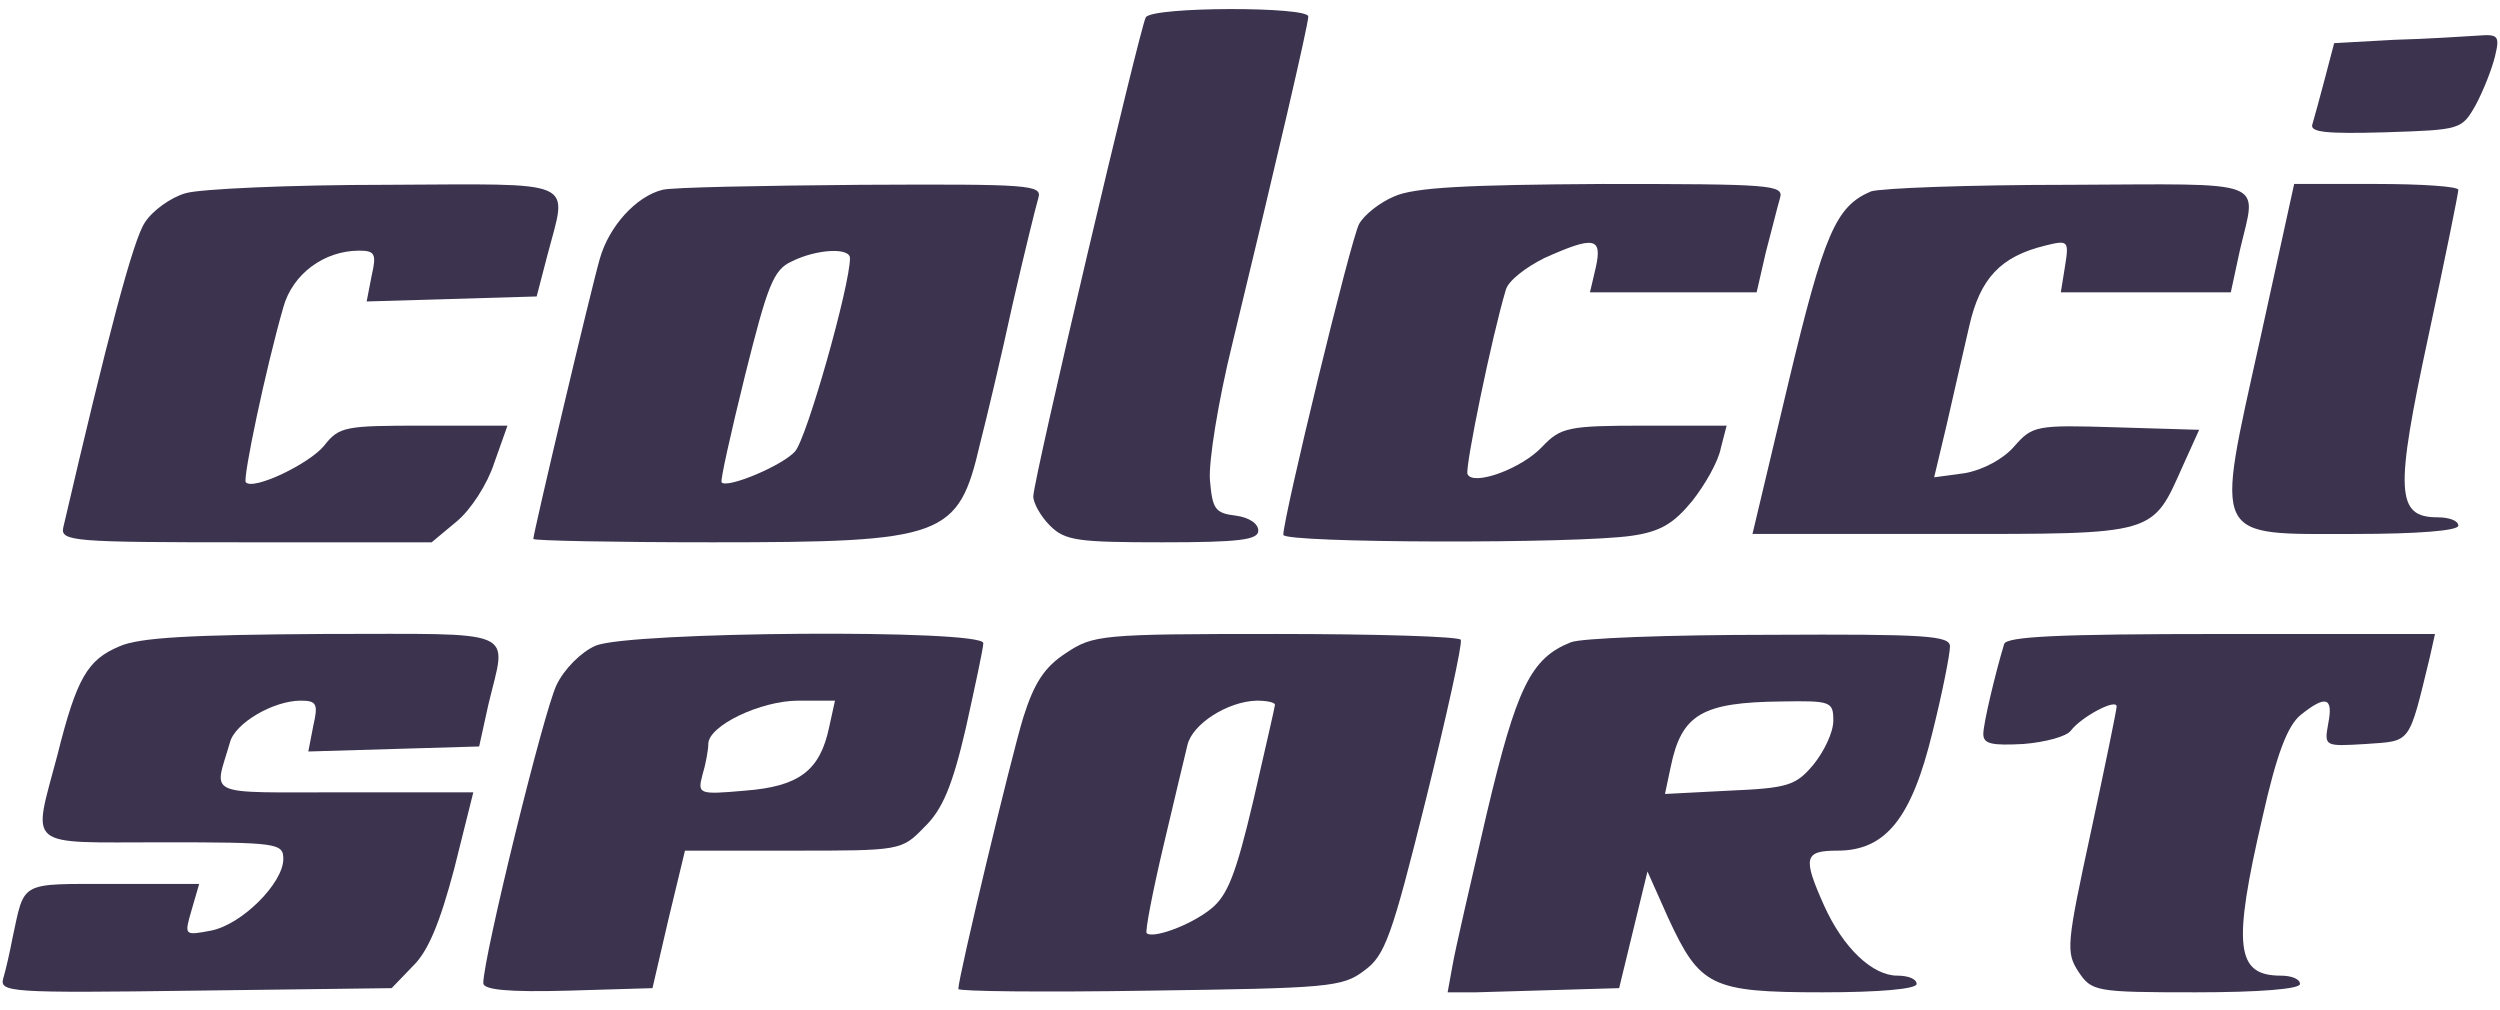
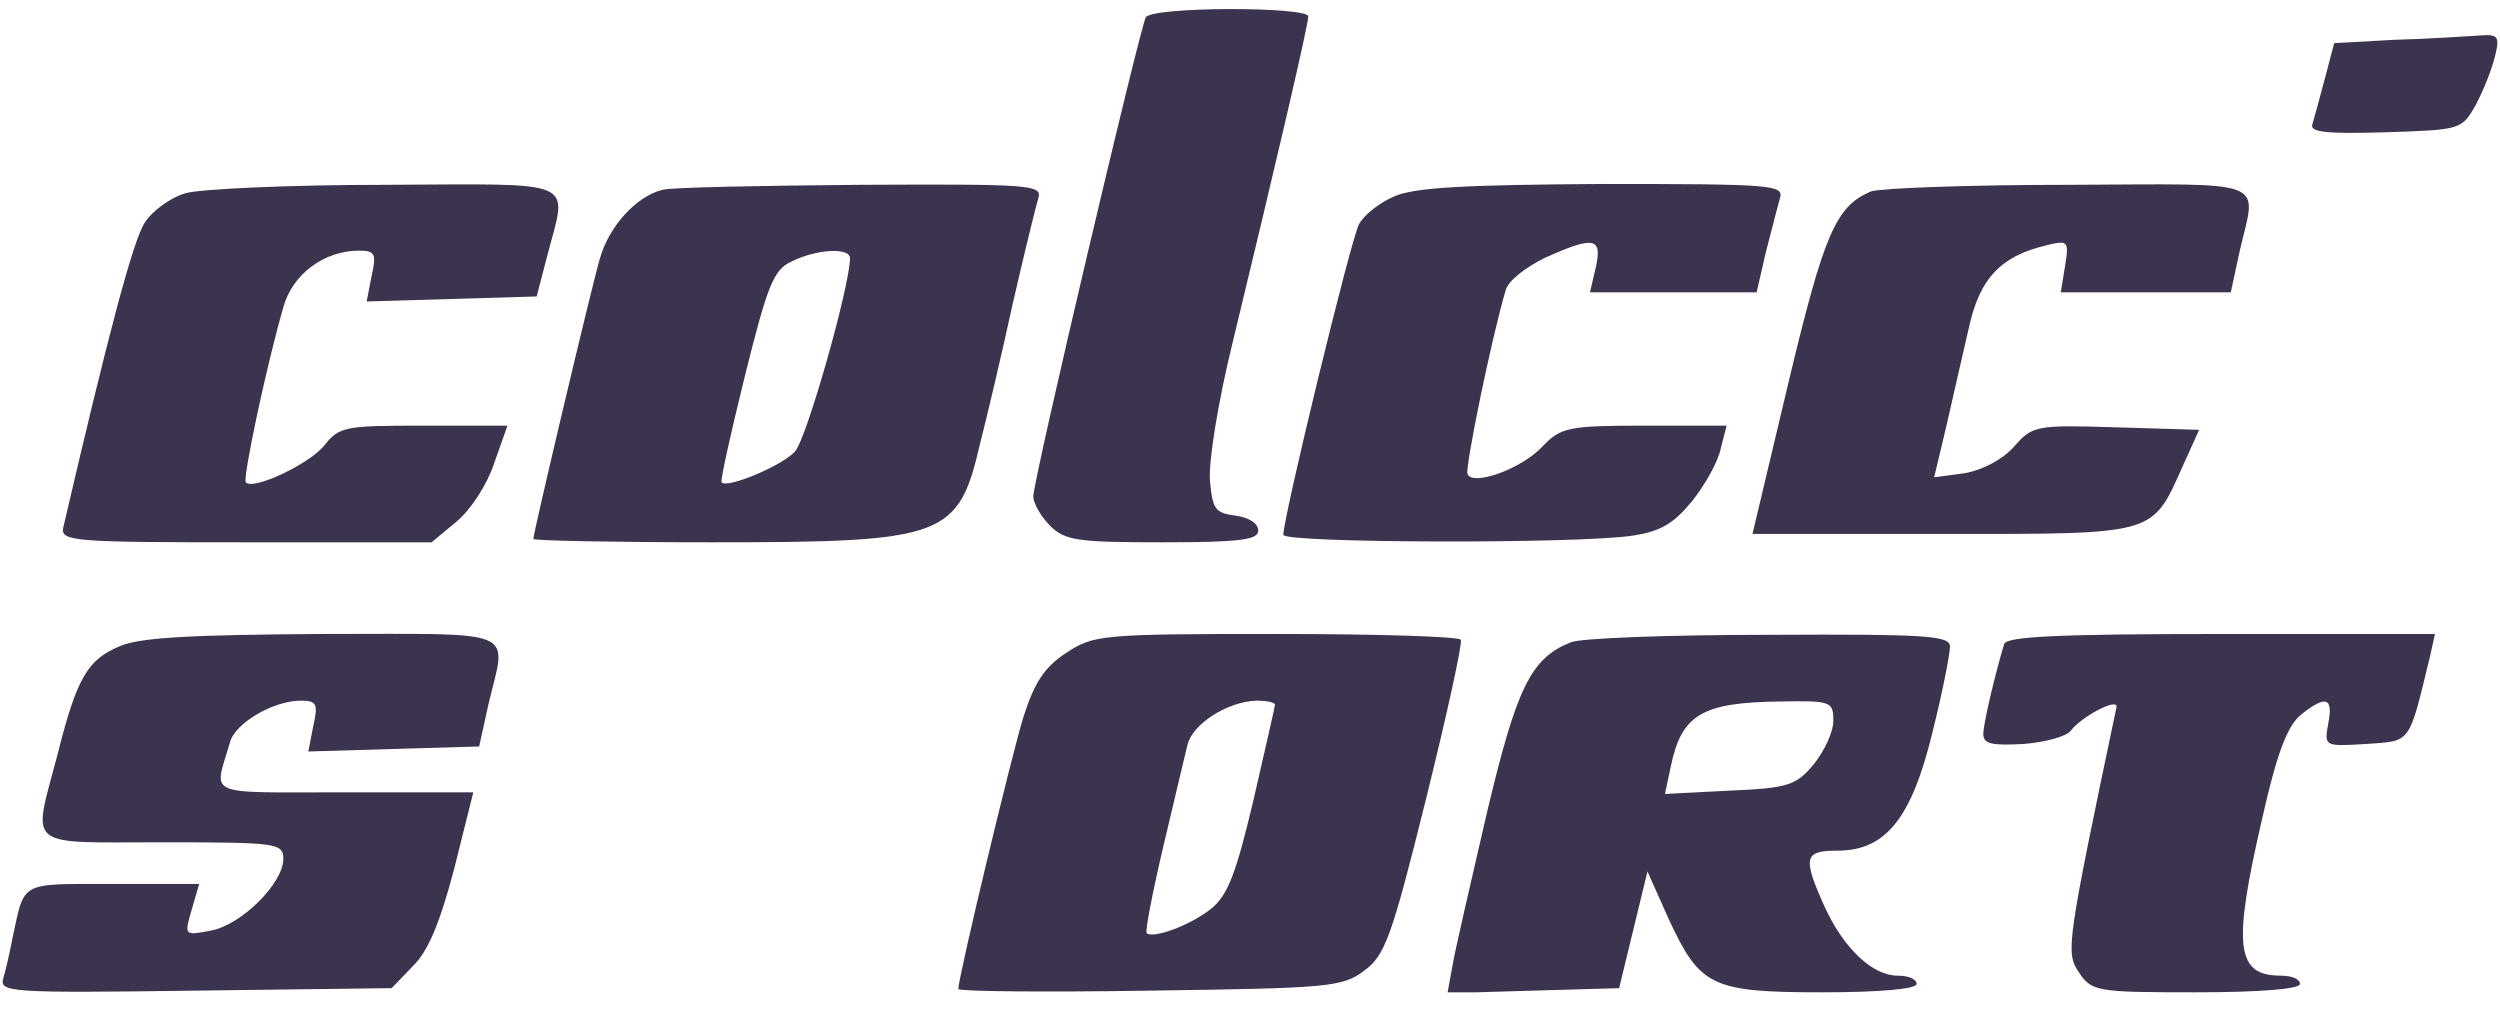
<svg xmlns="http://www.w3.org/2000/svg" width="104" height="42" viewBox="0 0 104 42" fill="none">
  <g clip-path="url(#clip0_736_2296)">
    <path d="M47.665 0.72C47.423 1.136 42.985 19.96 42.985 20.653C42.985 20.931 43.297 21.485 43.679 21.867C44.303 22.491 44.823 22.56 48.359 22.56C51.583 22.56 52.345 22.456 52.345 22.075C52.345 21.763 51.929 21.52 51.409 21.451C50.543 21.347 50.439 21.173 50.335 19.995C50.265 19.232 50.681 16.667 51.271 14.275C53.108 6.683 54.425 1.032 54.425 0.685C54.425 0.269 47.943 0.269 47.665 0.72Z" fill="#3C334F" />
    <path d="M99.597 1.656L97.101 1.795L96.719 3.251C96.511 4.048 96.269 4.915 96.199 5.157C96.061 5.504 96.754 5.573 99.215 5.504C102.37 5.4 102.405 5.4 102.994 4.36C103.306 3.771 103.653 2.904 103.791 2.349C103.999 1.483 103.93 1.413 103.063 1.483C102.509 1.517 100.949 1.621 99.597 1.656Z" fill="#3C334F" />
    <path d="M7.73 8.035C7.106 8.208 6.344 8.763 6.032 9.248C5.546 9.941 4.472 14.032 2.634 21.936C2.496 22.525 3.05 22.56 10.226 22.56H17.957L18.997 21.693C19.586 21.208 20.279 20.133 20.557 19.267L21.111 17.707H17.61C14.351 17.707 14.109 17.741 13.485 18.539C12.861 19.301 10.538 20.411 10.226 20.064C10.088 19.925 11.058 15.315 11.786 12.784C12.168 11.397 13.485 10.427 14.941 10.427C15.6 10.427 15.669 10.565 15.461 11.467L15.253 12.541L18.789 12.437L22.325 12.333L22.776 10.6C23.608 7.411 24.162 7.653 16.05 7.688C12.063 7.688 8.32 7.861 7.73 8.035Z" fill="#3C334F" />
    <path d="M27.559 7.896C26.45 8.173 25.34 9.421 24.959 10.739C24.578 12.056 22.186 22.179 22.186 22.421C22.186 22.491 25.548 22.56 29.639 22.56C39.311 22.56 39.865 22.352 40.767 18.469C41.044 17.395 41.668 14.76 42.119 12.68C42.604 10.565 43.09 8.589 43.194 8.243C43.367 7.688 42.882 7.653 35.809 7.688C31.649 7.723 27.94 7.792 27.559 7.896ZM35.359 10.739C35.359 11.883 33.556 18.261 33.071 18.781C32.551 19.371 30.228 20.341 30.02 20.064C29.951 20.029 30.401 18.019 30.991 15.627C31.927 11.883 32.169 11.224 32.932 10.877C33.972 10.357 35.359 10.288 35.359 10.739Z" fill="#3C334F" />
    <path d="M57.996 8.173C57.407 8.416 56.748 8.936 56.54 9.317C56.194 9.941 53.386 21.52 53.386 22.248C53.386 22.595 65.658 22.63 67.911 22.283C69.09 22.11 69.644 21.763 70.407 20.827C70.927 20.168 71.482 19.198 71.586 18.643L71.828 17.707H68.431C65.242 17.707 64.93 17.776 64.167 18.573C63.3 19.509 61.255 20.238 61.047 19.718C60.943 19.44 62.052 14.032 62.642 12.056C62.746 11.675 63.474 11.12 64.236 10.739C66.316 9.803 66.663 9.872 66.386 11.12L66.143 12.16H69.61H73.076L73.458 10.496C73.7 9.595 73.943 8.589 74.047 8.243C74.22 7.688 73.7 7.653 66.663 7.653C61.012 7.688 58.828 7.792 57.996 8.173Z" fill="#3C334F" />
    <path d="M77.826 7.965C76.37 8.589 75.885 9.699 74.394 15.939L72.903 22.213H80.842C89.786 22.213 89.509 22.283 90.826 19.336L91.485 17.88L88.018 17.776C84.69 17.672 84.551 17.707 83.789 18.573C83.338 19.093 82.506 19.544 81.743 19.683L80.461 19.856L80.981 17.672C81.258 16.459 81.674 14.621 81.917 13.582C82.367 11.571 83.234 10.669 85.071 10.219C86.042 9.976 86.077 10.011 85.903 11.085L85.73 12.16H89.266H92.802L93.183 10.392C93.877 7.411 94.501 7.653 86.077 7.688C81.917 7.688 78.207 7.827 77.826 7.965Z" fill="#3C334F" />
-     <path d="M94.016 14.136C92.144 22.595 91.971 22.213 97.933 22.213C100.603 22.213 102.267 22.075 102.267 21.867C102.267 21.659 101.885 21.52 101.4 21.52C99.666 21.52 99.632 20.445 101.019 13.998C101.712 10.774 102.267 8.035 102.267 7.896C102.267 7.757 100.741 7.653 98.869 7.653H95.437L94.016 14.136Z" fill="#3C334F" />
    <path d="M4.957 26.893C3.639 27.448 3.189 28.211 2.391 31.4C1.351 35.352 0.97 35.04 6.759 35.04C11.543 35.04 11.786 35.075 11.786 35.733C11.786 36.739 10.053 38.472 8.77 38.715C7.661 38.923 7.661 38.923 7.973 37.848L8.285 36.773H4.679C0.762 36.773 1.039 36.635 0.519 39.027C0.415 39.581 0.242 40.344 0.138 40.691C-0.035 41.28 0.381 41.315 8.111 41.211L16.293 41.107L17.159 40.206C17.818 39.581 18.303 38.368 18.893 36.15L19.69 32.96H14.317C8.389 32.96 8.909 33.168 9.567 30.88C9.775 30.083 11.37 29.147 12.514 29.147C13.173 29.147 13.242 29.285 13.034 30.187L12.826 31.262L16.397 31.157L19.933 31.053L20.314 29.32C21.077 26.096 21.735 26.373 13.45 26.373C7.973 26.408 5.789 26.512 4.957 26.893Z" fill="#3C334F" />
-     <path d="M24.785 26.859C24.196 27.102 23.468 27.83 23.156 28.488C22.636 29.528 20.105 39.824 20.105 40.899C20.105 41.176 21.145 41.28 23.642 41.211L27.143 41.107L27.802 38.264L28.495 35.387H33.002C37.439 35.387 37.508 35.387 38.444 34.416C39.207 33.688 39.623 32.683 40.178 30.291C40.559 28.558 40.906 26.963 40.906 26.755C40.906 26.166 26.172 26.27 24.785 26.859ZM34.492 30.256C34.111 32.059 33.244 32.718 30.991 32.891C29.049 33.064 29.015 33.03 29.223 32.232C29.361 31.782 29.465 31.192 29.465 30.95C29.465 30.187 31.649 29.147 33.209 29.147H34.735L34.492 30.256Z" fill="#3C334F" />
    <path d="M44.338 27.171C43.437 27.76 43.021 28.419 42.57 29.84C42.05 31.539 39.866 40.656 39.866 41.141C39.866 41.245 43.437 41.28 47.805 41.211C55.224 41.107 55.847 41.072 56.749 40.379C57.615 39.755 57.893 38.992 59.314 33.272C60.181 29.771 60.84 26.789 60.77 26.616C60.701 26.477 57.234 26.373 53.074 26.373C45.794 26.373 45.482 26.408 44.338 27.171ZM53.039 29.32C53.039 29.389 52.623 31.192 52.138 33.307C51.41 36.392 51.063 37.259 50.37 37.813C49.504 38.507 47.944 39.061 47.701 38.819C47.632 38.749 47.944 37.12 48.394 35.213C48.845 33.307 49.295 31.4 49.4 30.984C49.608 30.117 51.063 29.181 52.277 29.147C52.693 29.147 53.039 29.216 53.039 29.32Z" fill="#3C334F" />
    <path d="M65.346 26.72C63.681 27.379 63.092 28.592 61.844 33.861C61.185 36.704 60.527 39.547 60.423 40.171L60.215 41.315L63.785 41.211L67.356 41.107L67.945 38.68L68.535 36.253L69.401 38.195C70.719 41.037 71.169 41.28 75.815 41.28C78.207 41.28 79.732 41.141 79.732 40.933C79.732 40.725 79.385 40.587 78.935 40.587C77.895 40.587 76.681 39.443 75.884 37.675C74.983 35.664 75.052 35.387 76.439 35.387C78.45 35.387 79.524 34.035 80.391 30.464C80.807 28.8 81.119 27.205 81.119 26.893C81.119 26.443 80.148 26.373 73.596 26.408C69.436 26.408 65.727 26.547 65.346 26.72ZM76.266 29.979C76.266 30.464 75.884 31.261 75.433 31.816C74.706 32.683 74.359 32.787 71.932 32.891L69.263 33.029L69.505 31.885C69.956 29.701 70.823 29.216 74.116 29.181C76.162 29.147 76.266 29.181 76.266 29.979Z" fill="#3C334F" />
-     <path d="M83.373 26.79C83.026 27.934 82.506 30.083 82.506 30.534C82.506 30.95 82.853 31.019 84.17 30.95C85.071 30.88 85.972 30.638 86.146 30.395C86.597 29.806 88.052 29.043 88.052 29.39C88.052 29.528 87.567 31.886 86.978 34.624C85.972 39.27 85.938 39.616 86.458 40.414C87.013 41.246 87.151 41.28 91.346 41.28C94.015 41.28 95.679 41.142 95.679 40.934C95.679 40.726 95.332 40.587 94.882 40.587C93.01 40.587 92.871 39.374 94.119 34C94.709 31.366 95.159 30.187 95.714 29.736C96.754 28.904 97.066 29.008 96.858 30.083C96.684 31.054 96.684 31.054 98.418 30.95C100.325 30.811 100.186 31.019 101.087 27.31L101.295 26.374H92.421C85.626 26.374 83.477 26.478 83.373 26.79Z" fill="#3C334F" />
+     <path d="M83.373 26.79C83.026 27.934 82.506 30.083 82.506 30.534C82.506 30.95 82.853 31.019 84.17 30.95C85.071 30.88 85.972 30.638 86.146 30.395C86.597 29.806 88.052 29.043 88.052 29.39C85.972 39.27 85.938 39.616 86.458 40.414C87.013 41.246 87.151 41.28 91.346 41.28C94.015 41.28 95.679 41.142 95.679 40.934C95.679 40.726 95.332 40.587 94.882 40.587C93.01 40.587 92.871 39.374 94.119 34C94.709 31.366 95.159 30.187 95.714 29.736C96.754 28.904 97.066 29.008 96.858 30.083C96.684 31.054 96.684 31.054 98.418 30.95C100.325 30.811 100.186 31.019 101.087 27.31L101.295 26.374H92.421C85.626 26.374 83.477 26.478 83.373 26.79Z" fill="#3C334F" />
  </g>
  <defs>
    <clipPath id="clip0_736_2296">
      <rect width="104" height="40.907" fill="white" transform="translate(0 0.373)" />
    </clipPath>
  </defs>
</svg>